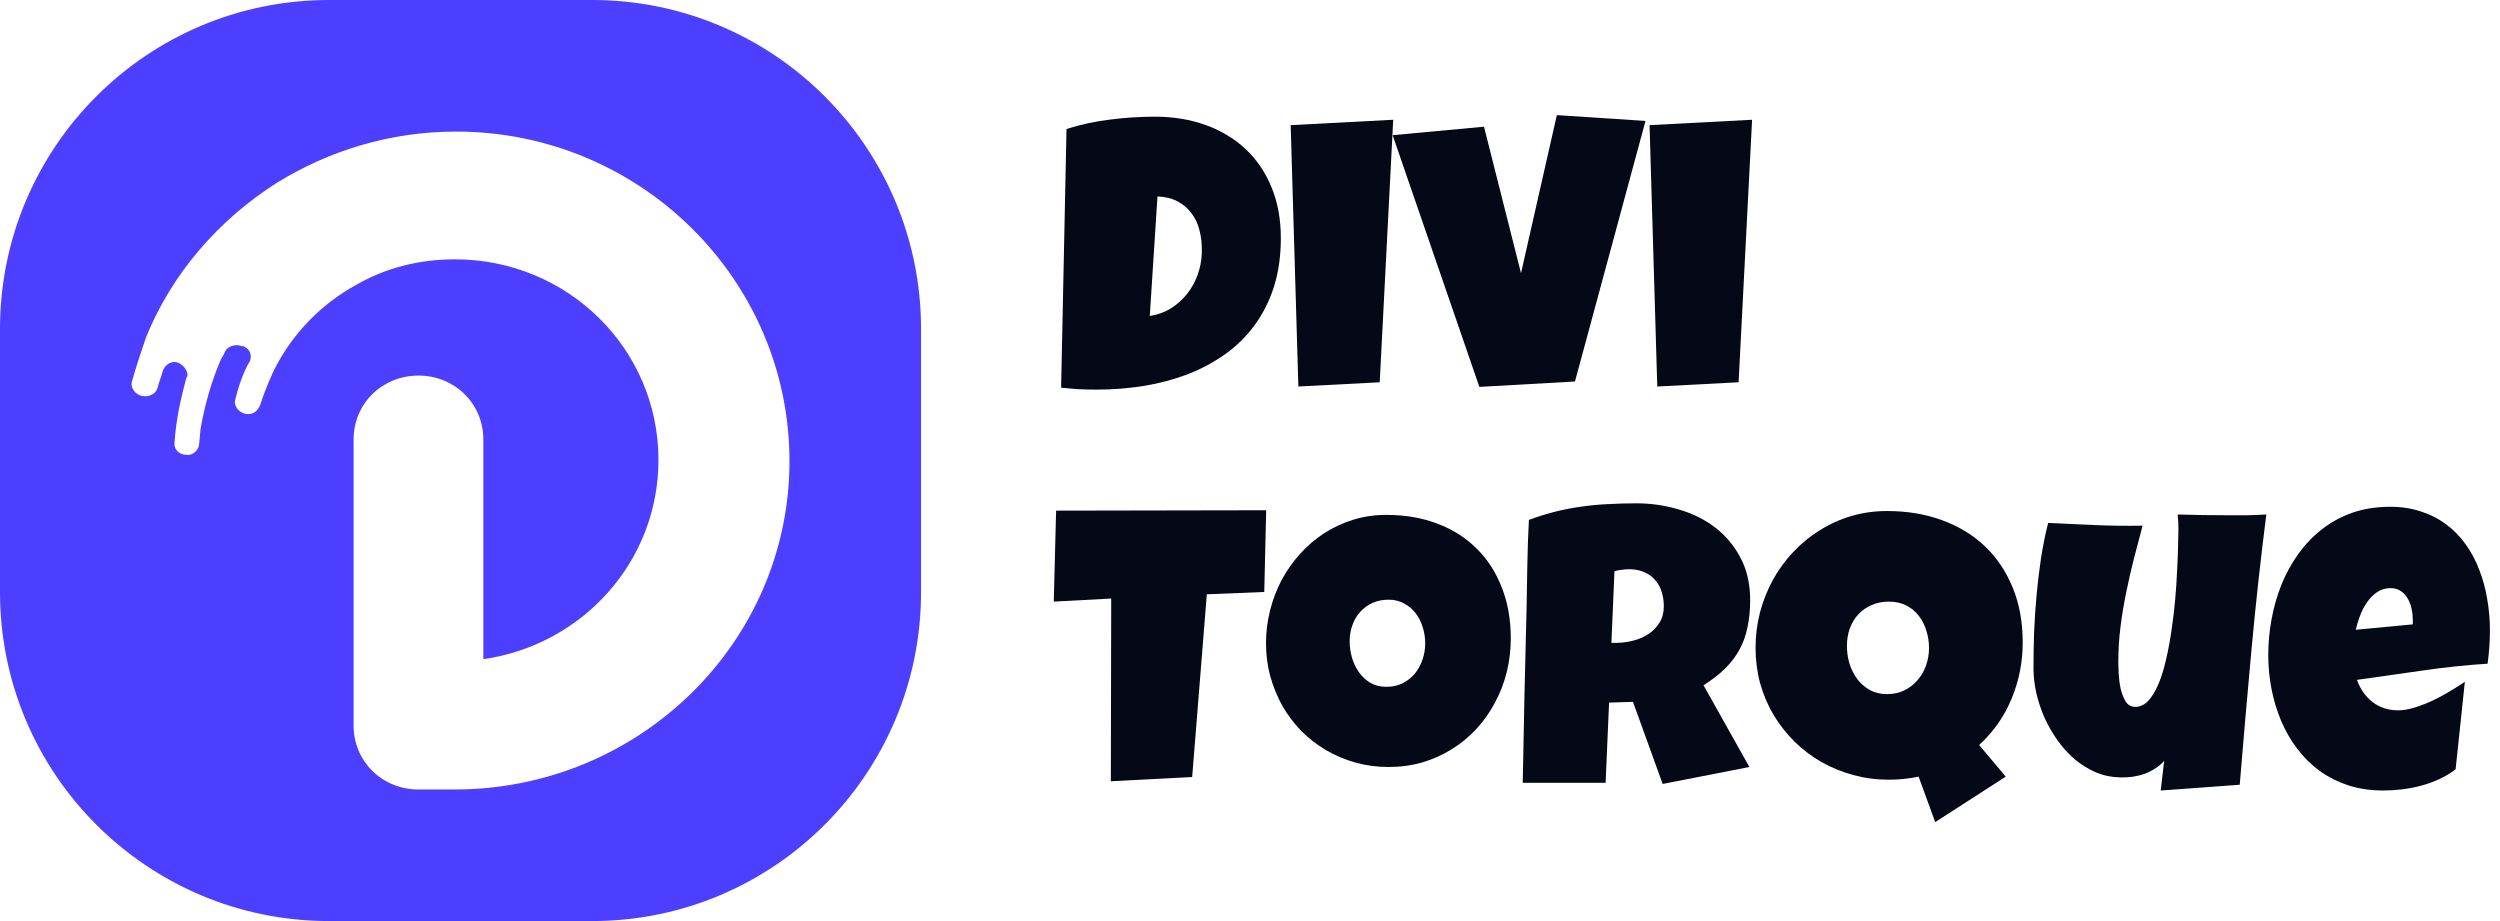
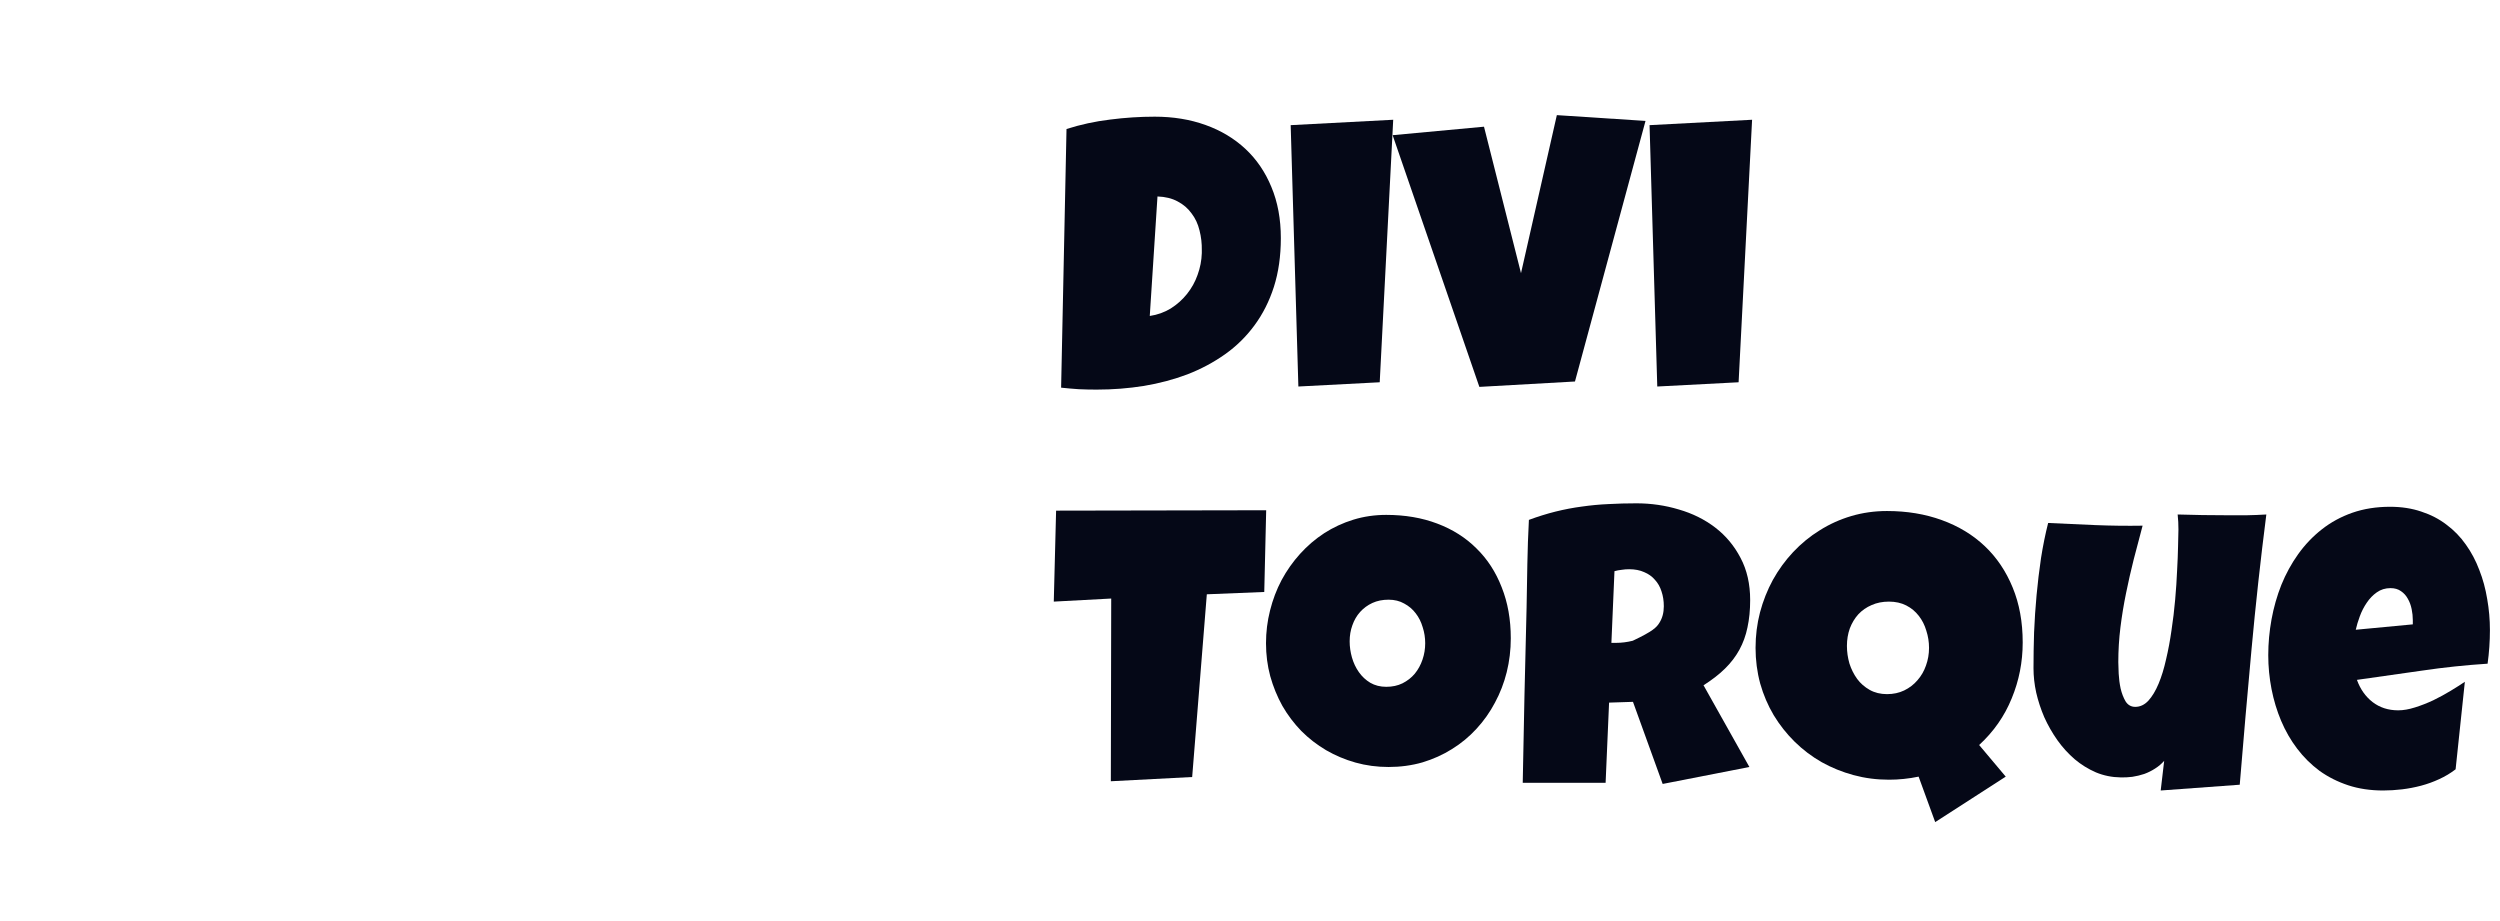
<svg xmlns="http://www.w3.org/2000/svg" width="152" height="56" viewBox="0 0 152 56" fill="none">
  <path d="M151.387 38.312C151.387 38.992 151.34 39.672 151.246 40.352C149.91 40.438 148.582 40.578 147.262 40.773C145.941 40.961 144.621 41.148 143.301 41.336C143.504 41.898 143.82 42.348 144.25 42.684C144.688 43.02 145.207 43.188 145.809 43.188C146.121 43.188 146.461 43.129 146.828 43.012C147.203 42.895 147.574 42.75 147.941 42.578C148.309 42.398 148.66 42.207 148.996 42.004C149.332 41.801 149.621 41.617 149.863 41.453L149.301 46.773C148.996 47.008 148.664 47.207 148.305 47.371C147.953 47.535 147.586 47.668 147.203 47.77C146.82 47.871 146.434 47.945 146.043 47.992C145.652 48.039 145.27 48.062 144.895 48.062C144.121 48.062 143.414 47.957 142.773 47.746C142.133 47.535 141.551 47.242 141.027 46.867C140.512 46.484 140.059 46.035 139.668 45.52C139.277 45.004 138.953 44.441 138.695 43.832C138.438 43.223 138.242 42.578 138.109 41.898C137.977 41.219 137.91 40.531 137.91 39.836C137.91 39.109 137.977 38.383 138.109 37.656C138.242 36.93 138.441 36.23 138.707 35.559C138.98 34.887 139.32 34.266 139.727 33.695C140.141 33.117 140.621 32.613 141.168 32.184C141.715 31.754 142.332 31.418 143.02 31.176C143.715 30.934 144.48 30.812 145.316 30.812C146.012 30.812 146.645 30.91 147.215 31.105C147.793 31.293 148.305 31.559 148.75 31.902C149.203 32.238 149.594 32.641 149.922 33.109C150.258 33.578 150.531 34.094 150.742 34.656C150.961 35.211 151.121 35.801 151.223 36.426C151.332 37.043 151.387 37.672 151.387 38.312ZM146.699 37.703C146.699 37.484 146.676 37.262 146.629 37.035C146.582 36.801 146.504 36.59 146.395 36.402C146.293 36.215 146.156 36.062 145.984 35.945C145.812 35.82 145.598 35.758 145.34 35.758C145.027 35.758 144.75 35.844 144.508 36.016C144.273 36.18 144.07 36.391 143.898 36.648C143.727 36.898 143.586 37.172 143.477 37.469C143.367 37.766 143.285 38.039 143.23 38.289L146.699 37.961V37.703Z" fill="#050817" />
  <path d="M137.793 31.281C137.441 34.031 137.141 36.77 136.891 39.496C136.641 42.215 136.402 44.953 136.176 47.711L131.371 48.062L131.582 46.258C131.426 46.438 131.242 46.594 131.031 46.727C130.828 46.859 130.609 46.969 130.375 47.055C130.141 47.133 129.898 47.191 129.648 47.23C129.398 47.262 129.16 47.273 128.934 47.266C128.402 47.258 127.902 47.156 127.434 46.961C126.965 46.758 126.535 46.492 126.145 46.164C125.754 45.828 125.402 45.441 125.09 45.004C124.777 44.559 124.512 44.094 124.293 43.609C124.082 43.117 123.918 42.617 123.801 42.109C123.691 41.602 123.637 41.109 123.637 40.633C123.637 39.93 123.648 39.203 123.672 38.453C123.703 37.695 123.754 36.938 123.824 36.18C123.895 35.422 123.984 34.672 124.094 33.93C124.211 33.188 124.355 32.477 124.527 31.797C125.48 31.844 126.438 31.887 127.398 31.926C128.359 31.965 129.316 31.977 130.27 31.961C130.09 32.641 129.91 33.324 129.73 34.012C129.559 34.691 129.402 35.379 129.262 36.074C129.121 36.762 129.008 37.453 128.922 38.148C128.836 38.844 128.793 39.547 128.793 40.258C128.793 40.422 128.801 40.656 128.816 40.961C128.832 41.266 128.871 41.566 128.934 41.863C129.004 42.16 129.105 42.422 129.238 42.648C129.379 42.867 129.574 42.977 129.824 42.977C130.121 42.977 130.387 42.852 130.621 42.602C130.855 42.344 131.062 42 131.242 41.57C131.422 41.141 131.574 40.645 131.699 40.082C131.832 39.52 131.941 38.934 132.027 38.324C132.121 37.707 132.195 37.086 132.25 36.461C132.305 35.836 132.344 35.25 132.367 34.703C132.398 34.148 132.418 33.652 132.426 33.215C132.441 32.777 132.449 32.438 132.449 32.195C132.449 32.039 132.445 31.887 132.438 31.738C132.43 31.59 132.418 31.438 132.402 31.281C132.91 31.297 133.414 31.309 133.914 31.316C134.414 31.324 134.918 31.328 135.426 31.328C135.816 31.328 136.207 31.328 136.598 31.328C136.996 31.32 137.395 31.305 137.793 31.281Z" fill="#050817" />
  <path d="M122.98 39.062C122.98 40.25 122.758 41.383 122.312 42.461C121.875 43.539 121.215 44.484 120.332 45.297L121.949 47.219L117.66 49.984L116.652 47.219C116.355 47.281 116.055 47.328 115.75 47.359C115.453 47.391 115.152 47.406 114.848 47.406C114.098 47.406 113.379 47.312 112.691 47.125C112.004 46.938 111.359 46.676 110.758 46.34C110.156 45.996 109.609 45.582 109.117 45.098C108.625 44.613 108.199 44.074 107.84 43.48C107.488 42.887 107.215 42.246 107.02 41.559C106.832 40.863 106.738 40.141 106.738 39.391C106.738 38.648 106.828 37.93 107.008 37.234C107.195 36.531 107.457 35.871 107.793 35.254C108.137 34.637 108.547 34.074 109.023 33.566C109.508 33.051 110.047 32.609 110.641 32.242C111.234 31.867 111.875 31.578 112.562 31.375C113.25 31.172 113.973 31.07 114.73 31.07C115.941 31.07 117.051 31.254 118.059 31.621C119.074 31.988 119.945 32.516 120.672 33.203C121.398 33.891 121.965 34.73 122.371 35.723C122.777 36.707 122.98 37.82 122.98 39.062ZM117.285 39.391C117.285 39.031 117.23 38.684 117.121 38.348C117.02 38.004 116.867 37.703 116.664 37.445C116.461 37.18 116.207 36.969 115.902 36.812C115.598 36.656 115.246 36.578 114.848 36.578C114.457 36.578 114.105 36.648 113.793 36.789C113.48 36.922 113.211 37.109 112.984 37.352C112.766 37.594 112.594 37.879 112.469 38.207C112.352 38.535 112.293 38.891 112.293 39.273C112.293 39.633 112.344 39.988 112.445 40.34C112.555 40.684 112.711 40.996 112.914 41.277C113.117 41.551 113.371 41.773 113.676 41.945C113.98 42.117 114.332 42.203 114.73 42.203C115.113 42.203 115.461 42.129 115.773 41.98C116.094 41.824 116.363 41.617 116.582 41.359C116.809 41.102 116.98 40.805 117.098 40.469C117.223 40.125 117.285 39.766 117.285 39.391Z" fill="#050817" />
-   <path d="M106.41 36.484C106.41 37.094 106.355 37.648 106.246 38.148C106.145 38.641 105.98 39.094 105.754 39.508C105.527 39.922 105.234 40.305 104.875 40.656C104.516 41.008 104.082 41.344 103.574 41.664L106.363 46.633L101.09 47.664L99.285 42.672L97.832 42.719L97.621 47.594H92.582C92.621 45.812 92.656 44.039 92.688 42.273C92.727 40.508 92.769 38.734 92.816 36.953C92.832 36.055 92.848 35.164 92.863 34.281C92.879 33.398 92.91 32.508 92.957 31.609C93.504 31.406 94.043 31.238 94.574 31.105C95.106 30.973 95.637 30.871 96.168 30.801C96.707 30.723 97.25 30.672 97.797 30.648C98.352 30.617 98.918 30.602 99.496 30.602C100.387 30.602 101.246 30.727 102.074 30.977C102.91 31.219 103.648 31.586 104.289 32.078C104.93 32.57 105.441 33.184 105.824 33.918C106.215 34.652 106.41 35.508 106.41 36.484ZM101.16 36.859C101.16 36.531 101.113 36.23 101.02 35.957C100.934 35.684 100.801 35.449 100.621 35.254C100.449 35.051 100.23 34.895 99.965 34.785C99.707 34.668 99.402 34.609 99.051 34.609C98.894 34.609 98.742 34.621 98.594 34.645C98.445 34.66 98.301 34.688 98.16 34.727L97.973 39.086H98.254C98.59 39.086 98.93 39.043 99.273 38.957C99.625 38.871 99.938 38.738 100.211 38.559C100.492 38.379 100.719 38.148 100.891 37.867C101.07 37.586 101.16 37.25 101.16 36.859Z" fill="#050817" />
+   <path d="M106.41 36.484C106.41 37.094 106.355 37.648 106.246 38.148C106.145 38.641 105.98 39.094 105.754 39.508C105.527 39.922 105.234 40.305 104.875 40.656C104.516 41.008 104.082 41.344 103.574 41.664L106.363 46.633L101.09 47.664L99.285 42.672L97.832 42.719L97.621 47.594H92.582C92.621 45.812 92.656 44.039 92.688 42.273C92.727 40.508 92.769 38.734 92.816 36.953C92.832 36.055 92.848 35.164 92.863 34.281C92.879 33.398 92.91 32.508 92.957 31.609C93.504 31.406 94.043 31.238 94.574 31.105C95.106 30.973 95.637 30.871 96.168 30.801C96.707 30.723 97.25 30.672 97.797 30.648C98.352 30.617 98.918 30.602 99.496 30.602C100.387 30.602 101.246 30.727 102.074 30.977C102.91 31.219 103.648 31.586 104.289 32.078C104.93 32.57 105.441 33.184 105.824 33.918C106.215 34.652 106.41 35.508 106.41 36.484ZM101.16 36.859C101.16 36.531 101.113 36.23 101.02 35.957C100.934 35.684 100.801 35.449 100.621 35.254C100.449 35.051 100.23 34.895 99.965 34.785C99.707 34.668 99.402 34.609 99.051 34.609C98.894 34.609 98.742 34.621 98.594 34.645C98.445 34.66 98.301 34.688 98.16 34.727L97.973 39.086H98.254C98.59 39.086 98.93 39.043 99.273 38.957C100.492 38.379 100.719 38.148 100.891 37.867C101.07 37.586 101.16 37.25 101.16 36.859Z" fill="#050817" />
  <path d="M91.856 38.805C91.856 39.516 91.773 40.203 91.609 40.867C91.445 41.523 91.207 42.141 90.894 42.719C90.59 43.297 90.215 43.828 89.769 44.312C89.332 44.789 88.836 45.199 88.281 45.543C87.734 45.887 87.137 46.156 86.488 46.352C85.84 46.539 85.152 46.633 84.426 46.633C83.723 46.633 83.051 46.543 82.41 46.363C81.777 46.184 81.184 45.934 80.629 45.613C80.074 45.285 79.57 44.895 79.117 44.441C78.672 43.98 78.289 43.473 77.969 42.918C77.656 42.355 77.41 41.754 77.231 41.113C77.059 40.473 76.973 39.805 76.973 39.109C76.973 38.43 77.055 37.766 77.219 37.117C77.383 36.461 77.617 35.844 77.922 35.266C78.234 34.688 78.609 34.156 79.047 33.672C79.484 33.188 79.973 32.77 80.512 32.418C81.059 32.066 81.648 31.793 82.281 31.598C82.914 31.402 83.582 31.305 84.285 31.305C85.418 31.305 86.449 31.48 87.379 31.832C88.316 32.184 89.113 32.688 89.769 33.344C90.434 33.992 90.945 34.781 91.305 35.711C91.672 36.633 91.856 37.664 91.856 38.805ZM86.652 39.109C86.652 38.773 86.602 38.449 86.5 38.137C86.406 37.816 86.266 37.535 86.078 37.293C85.891 37.043 85.656 36.844 85.375 36.695C85.102 36.539 84.785 36.461 84.426 36.461C84.059 36.461 83.731 36.527 83.441 36.66C83.152 36.793 82.902 36.977 82.691 37.211C82.488 37.438 82.332 37.707 82.223 38.02C82.113 38.324 82.059 38.648 82.059 38.992C82.059 39.32 82.106 39.648 82.199 39.977C82.293 40.305 82.434 40.602 82.621 40.867C82.809 41.133 83.039 41.348 83.312 41.512C83.594 41.676 83.918 41.758 84.285 41.758C84.652 41.758 84.981 41.688 85.269 41.547C85.566 41.398 85.816 41.203 86.019 40.961C86.223 40.711 86.379 40.426 86.488 40.105C86.598 39.785 86.652 39.453 86.652 39.109Z" fill="#050817" />
  <path d="M76.984 31.023L76.867 35.992L73.375 36.133L72.484 47.242L67.539 47.5L67.562 36.391L64.07 36.578L64.211 31.047L76.984 31.023Z" fill="#050817" />
  <path d="M106.527 7.281L105.707 23.242L100.762 23.5L100.293 7.609L106.527 7.281Z" fill="#050817" />
  <path d="M100.047 7.352L95.758 23.195L89.945 23.523L84.672 8.219L90.227 7.703L92.477 16.609L94.656 7L100.047 7.352Z" fill="#050817" />
  <path d="M84.707 7.281L83.887 23.242L78.941 23.5L78.473 7.609L84.707 7.281Z" fill="#050817" />
  <path d="M77.875 14.477C77.875 15.57 77.734 16.559 77.453 17.441C77.172 18.316 76.777 19.098 76.269 19.785C75.769 20.465 75.172 21.051 74.477 21.543C73.781 22.035 73.019 22.441 72.191 22.762C71.363 23.074 70.481 23.309 69.543 23.465C68.613 23.613 67.656 23.688 66.672 23.688C66.305 23.688 65.945 23.68 65.594 23.664C65.242 23.641 64.883 23.609 64.516 23.57L64.844 7.844C65.703 7.57 66.586 7.379 67.492 7.27C68.406 7.152 69.312 7.094 70.211 7.094C71.328 7.094 72.356 7.262 73.293 7.598C74.231 7.934 75.039 8.418 75.719 9.051C76.398 9.684 76.926 10.457 77.301 11.371C77.684 12.285 77.875 13.32 77.875 14.477ZM73.07 15.227C73.078 14.805 73.031 14.398 72.93 14.008C72.836 13.617 72.676 13.273 72.449 12.977C72.231 12.672 71.949 12.43 71.606 12.25C71.262 12.062 70.852 11.961 70.375 11.945L69.906 19.211C70.375 19.141 70.801 18.988 71.184 18.754C71.566 18.512 71.894 18.219 72.168 17.875C72.449 17.523 72.664 17.137 72.812 16.715C72.969 16.285 73.055 15.844 73.07 15.391V15.227Z" fill="#050817" />
-   <path fill-rule="evenodd" clip-rule="evenodd" d="M36 0C47.046 2.57703e-07 56 8.954 56 20V36C56 47.046 47.046 56 36 56H20C8.954 56 2.5772e-07 47.046 0 36V20C2.5772e-07 8.954 8.954 2.57703e-07 20 0H36ZM27.73 8C23.708 8 20 9.165 16.846 11.106C13.296 13.359 10.457 16.621 8.88 20.505C8.643 21.204 8.248 22.369 8.012 23.224C7.933 23.612 8.249 24 8.644 24.078C9.117 24.155 9.511 23.922 9.59 23.534C9.669 23.224 9.905 22.603 9.905 22.524C10.063 22.136 10.457 21.903 10.852 22.059C11.167 22.214 11.403 22.524 11.403 22.835C11.325 22.99 11.404 22.835 11.325 22.99C11.01 24.155 10.694 25.554 10.615 26.874C10.537 27.262 10.852 27.65 11.325 27.65C11.719 27.728 12.113 27.339 12.113 26.951C12.114 26.872 12.192 26.174 12.192 26.097C12.429 24.699 12.823 23.301 13.375 21.98C13.454 21.747 13.613 21.592 13.691 21.359C13.849 21.049 14.322 20.894 14.716 21.049H14.795C15.189 21.204 15.347 21.592 15.19 21.98C15.111 22.058 14.638 22.913 14.322 24.233C14.165 24.622 14.48 25.087 14.953 25.165C15.347 25.242 15.663 25.009 15.82 24.621C16.136 23.611 16.61 22.602 16.689 22.446C17.793 20.272 19.528 18.485 21.657 17.32C23.392 16.311 25.443 15.767 27.651 15.767C34.513 15.767 40.034 21.204 40.034 27.961C40.034 34.174 35.381 39.224 29.387 40.078V26.719C29.387 24.544 27.651 22.835 25.442 22.835C23.234 22.835 21.499 24.544 21.499 26.719V44.116C21.499 46.291 23.234 48 25.442 48H27.651C38.851 48 48 39.068 48 28.039C48 17.01 38.93 8 27.73 8Z" fill="#4C3FFF" />
</svg>